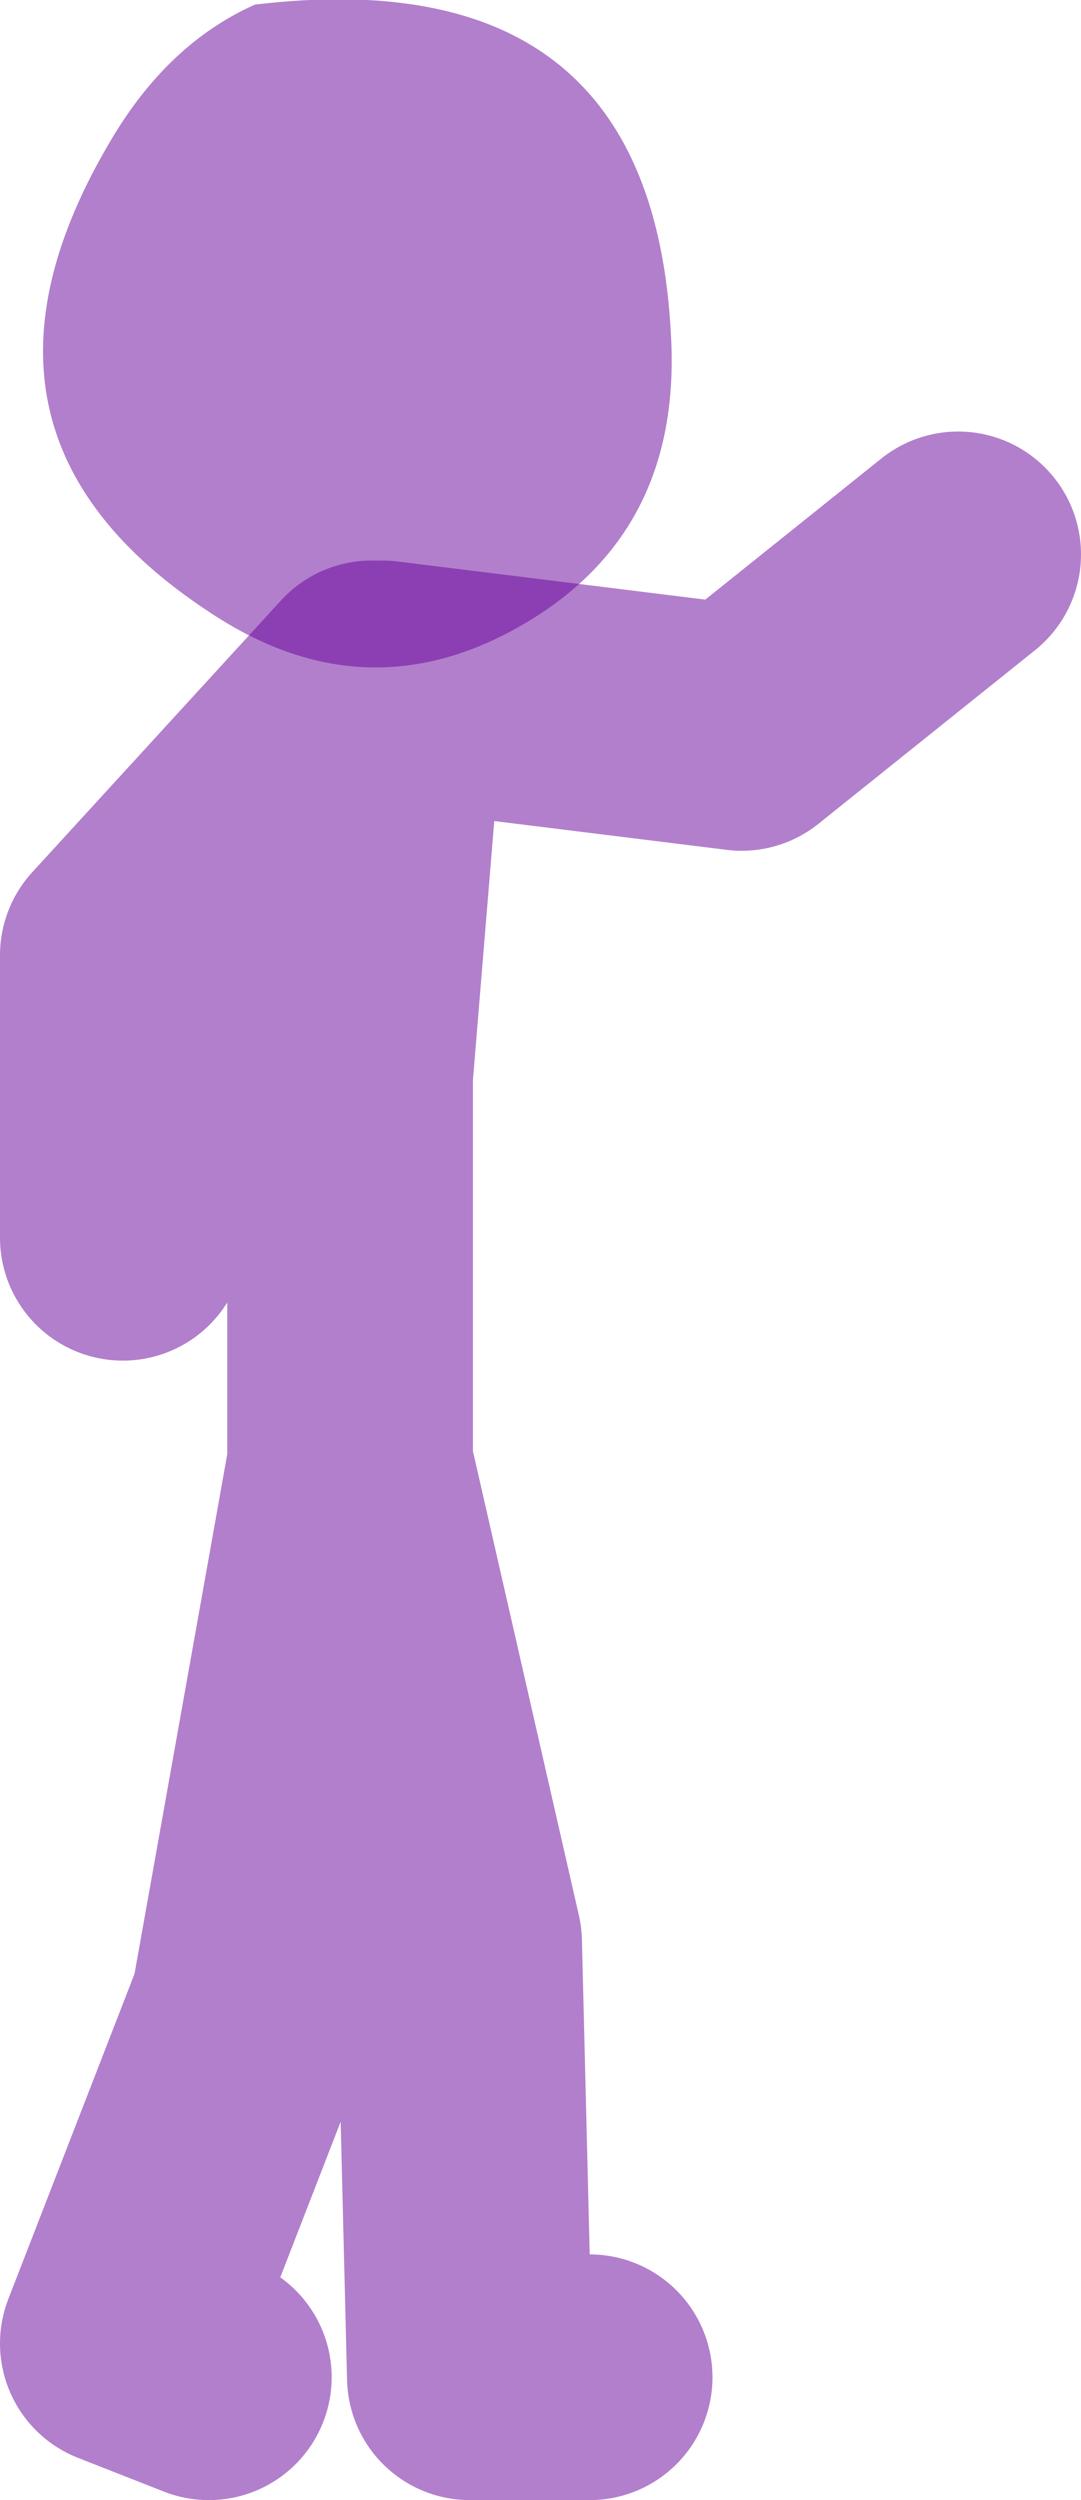
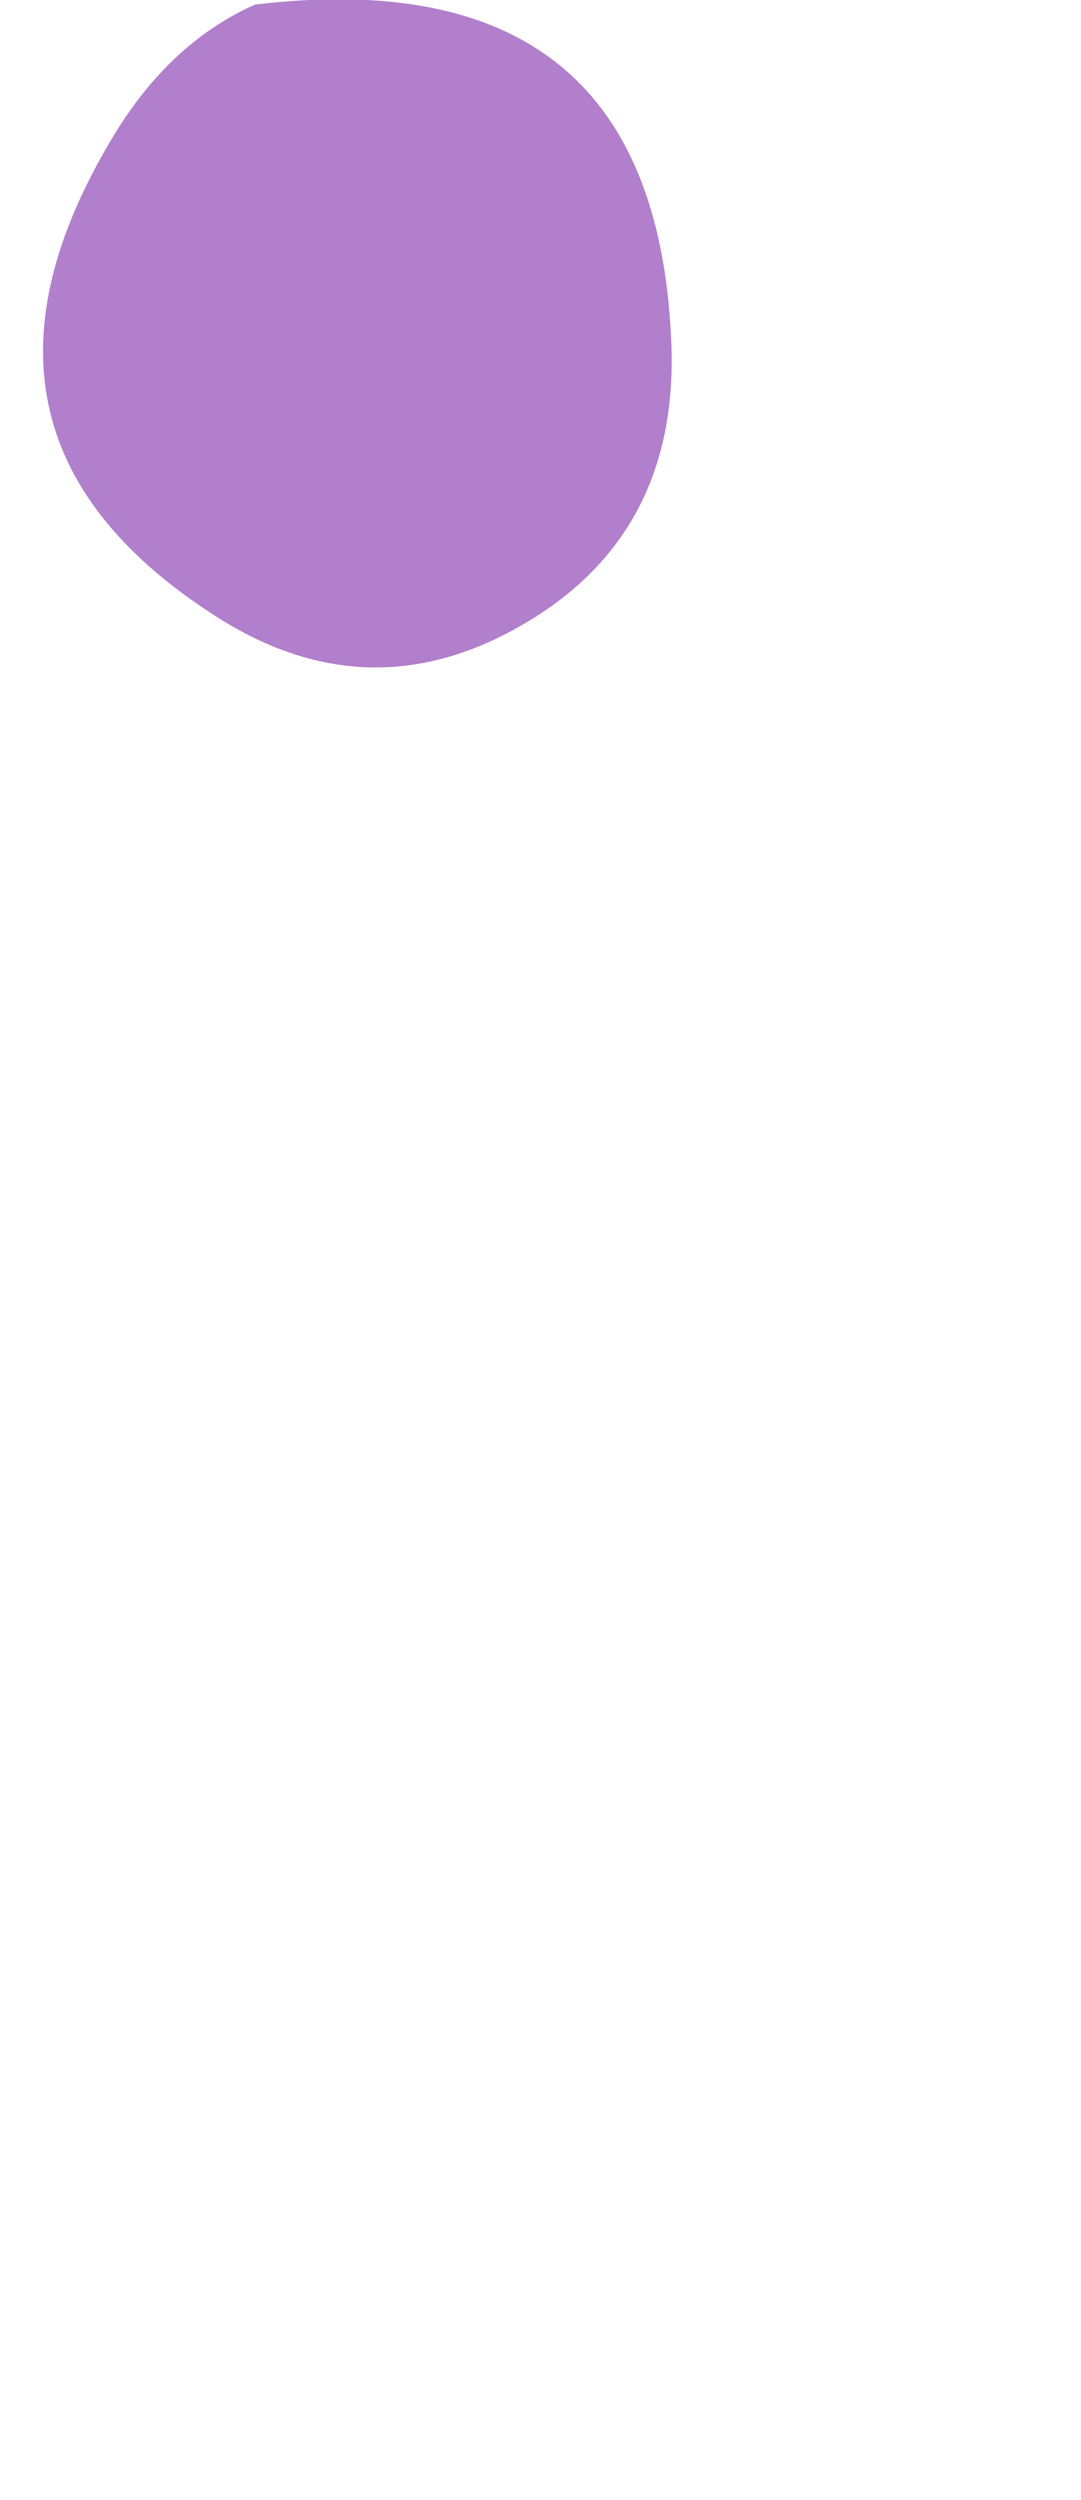
<svg xmlns="http://www.w3.org/2000/svg" height="81.4px" width="35.2px">
  <g transform="matrix(1.0, 0.0, 0.0, 1.0, -17.85, 61.15)">
-     <path d="M29.95 -38.9 L21.85 -30.05 21.85 -20.85 M24.65 16.25 L21.85 15.15 26.1 4.2 29.25 -13.45 29.25 -26.15 30.3 -38.9 42.0 -37.45 49.05 -43.1 M37.05 16.25 L33.15 16.25 32.8 2.1 29.25 -13.45" fill="none" stroke="#660099" stroke-linecap="round" stroke-linejoin="round" stroke-opacity="0.502" stroke-width="8.0" />
    <path d="M39.7 -50.2 Q40.05 -43.8 34.85 -40.8 29.75 -37.85 24.7 -41.2 15.75 -47.05 21.5 -56.65 23.35 -59.75 26.15 -61.0 39.1 -62.55 39.7 -50.2" fill="#660099" fill-opacity="0.502" fill-rule="evenodd" stroke="none" />
  </g>
</svg>